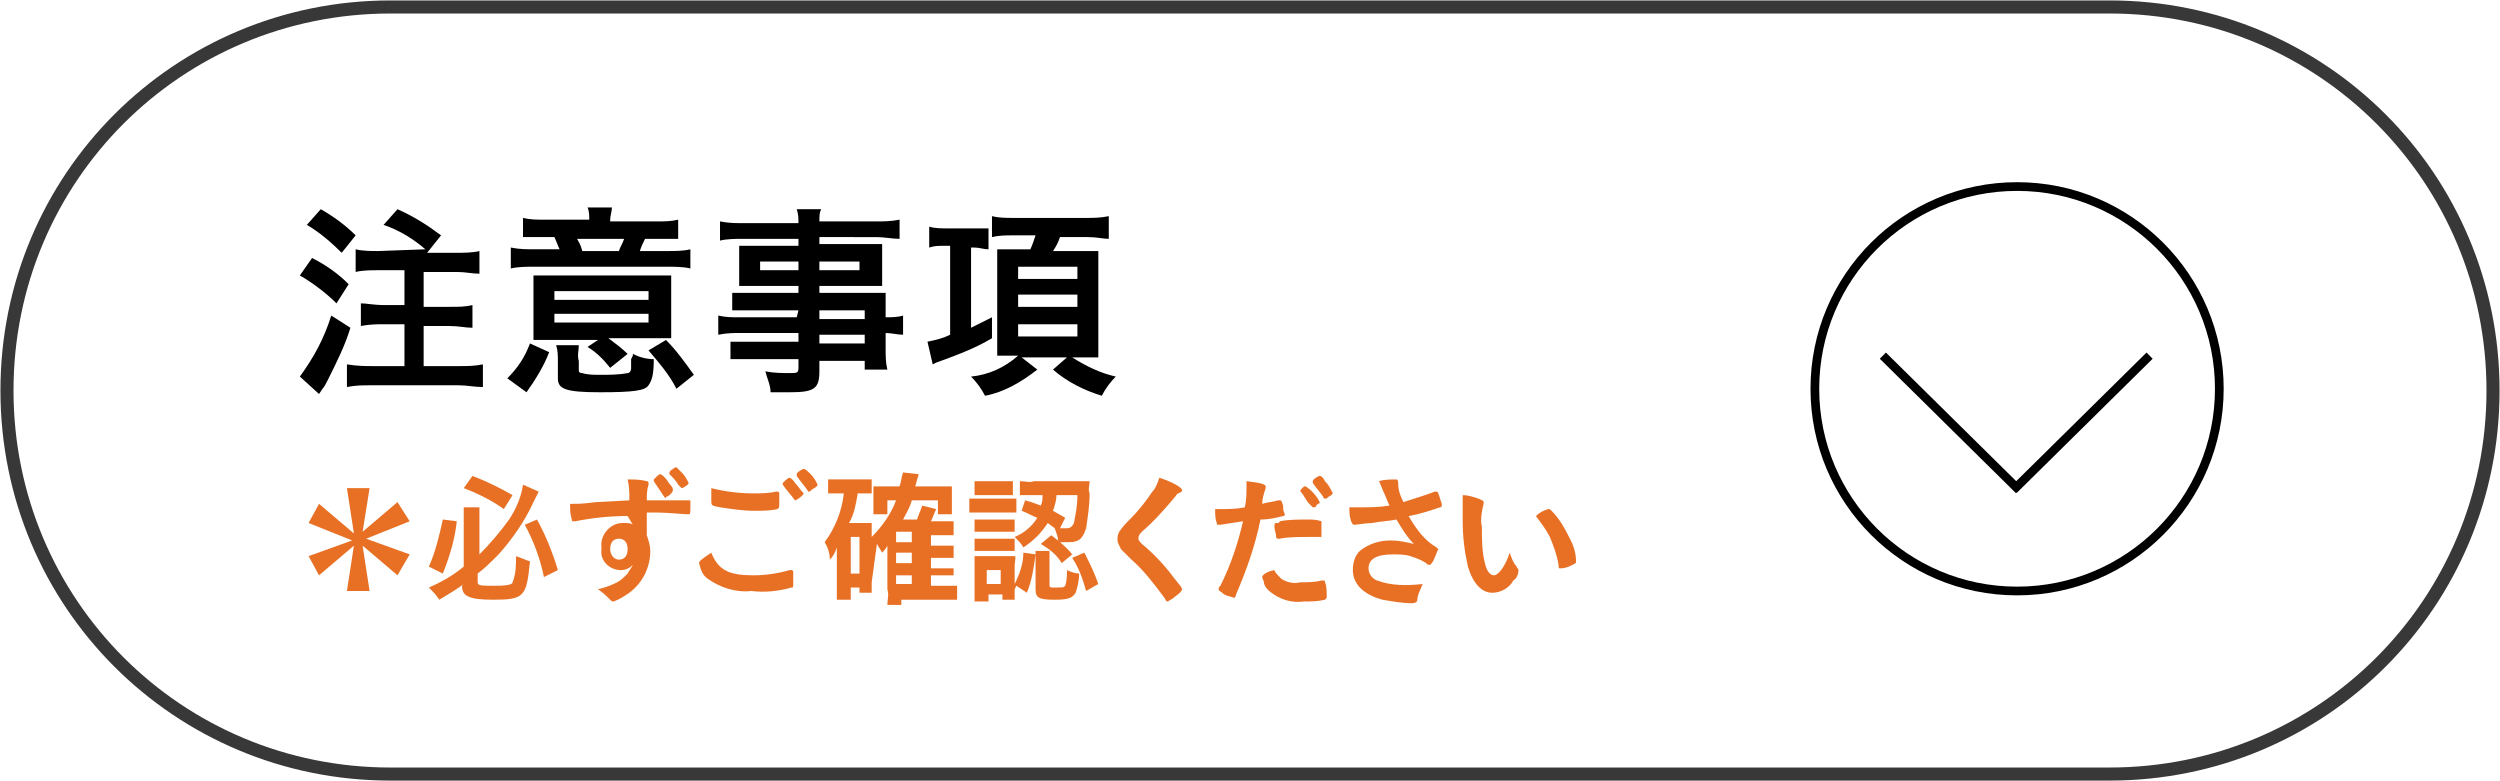
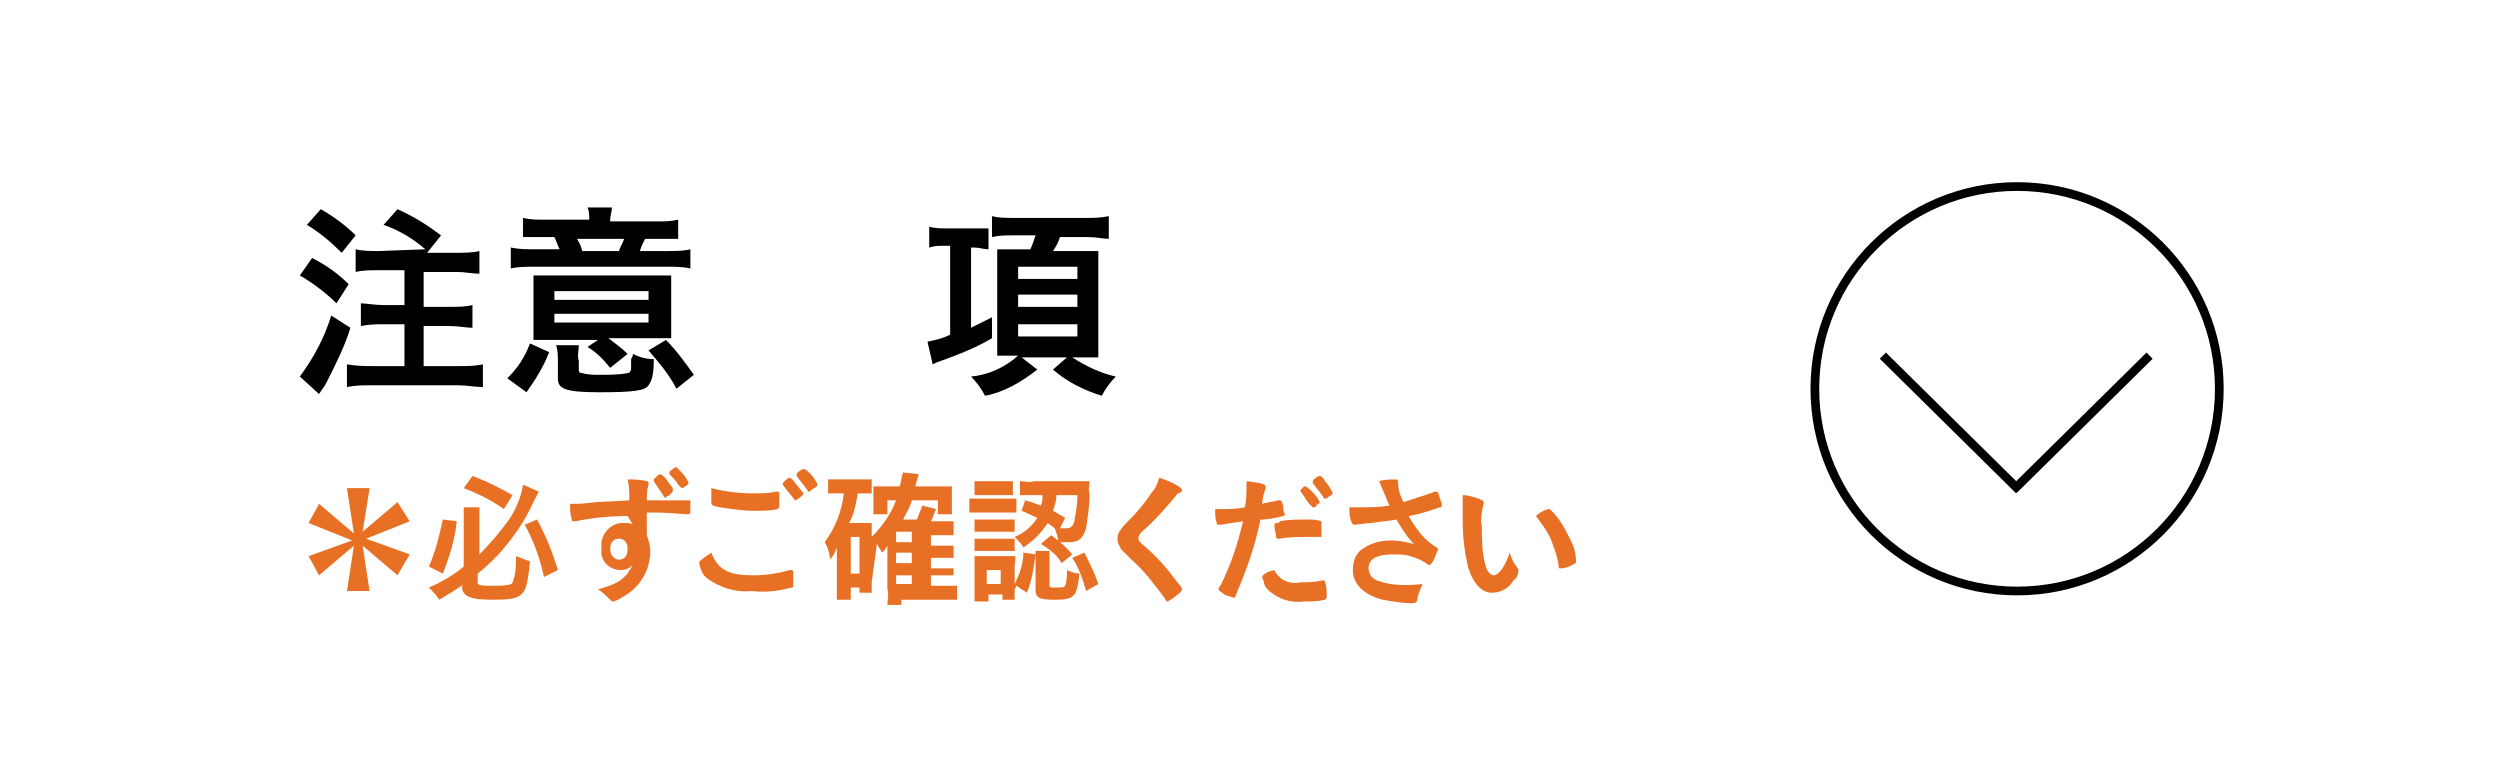
<svg xmlns="http://www.w3.org/2000/svg" version="1.1" id="レイヤー_1" x="0px" y="0px" viewBox="0 0 143.4 44.8" style="enable-background:new 0 0 143.4 44.8;" xml:space="preserve">
  <style type="text/css">
	.st0{fill:#E87025;}
	.st1{opacity:0.78;fill:none;stroke:#000000;stroke-width:0.75;stroke-miterlimit:10;enable-background:new    ;}
	.st2{fill:#FFFFFF;stroke:#000000;stroke-width:0.5;stroke-miterlimit:10;}
	.st3{fill:none;stroke:#000000;stroke-width:0.5;stroke-miterlimit:10;}
</style>
  <g id="レイヤー_2_1_">
    <g id="レイヤー_1-2">
      <path d="M17.9,14.8c0.8,0.4,1.5,0.9,2.1,1.5l-0.7,1.1c-0.6-0.6-1.4-1.2-2.1-1.6L17.9,14.8z M20.1,18.8c-0.3,1-0.8,2-1.3,3    c-0.1,0.2-0.2,0.4-0.3,0.5l-0.2,0.3l-1.1-1c0.8-1.1,1.4-2.2,1.8-3.5L20.1,18.8z M18.4,12c0.7,0.4,1.4,0.9,2,1.5l-0.8,1    c-0.6-0.6-1.3-1.2-2-1.6L18.4,12z M24.4,14.3c-0.7-0.6-1.5-1.1-2.4-1.4l0.8-0.9c0.9,0.4,1.7,0.9,2.5,1.5l-0.8,1h1.7    c0.4,0,0.9,0,1.3-0.1v1.3c-0.4,0-0.8-0.1-1.3-0.1h-1.9v2h1.5c0.5,0,0.9,0,1.3-0.1v1.3c-0.4,0-0.8-0.1-1.3-0.1h-1.5V21h2    c0.5,0,0.9,0,1.4-0.1v1.3c-0.5,0-0.9-0.1-1.4-0.1h-5c-0.5,0-0.9,0-1.4,0.1v-1.3C20.5,21,21,21,21.4,21h1.8v-2.4H22    c-0.4,0-0.8,0-1.3,0.1v-1.3c0.3,0,0.8,0.1,1.3,0.1h1.2v-2h-1.5c-0.4,0-0.9,0-1.3,0.1v-1.3c0.4,0.1,0.9,0.1,1.3,0.1L24.4,14.3z" />
      <path d="M29.1,21.7c0.6-0.6,1-1.2,1.3-2l1.1,0.5c-0.3,0.8-0.8,1.6-1.3,2.3L29.1,21.7z M33.8,12.6c0-0.2,0-0.5-0.1-0.7h1.4    c0,0.2-0.1,0.5-0.1,0.7v0.1h2.7c0.4,0,0.8,0,1.2-0.1v1.1c-0.3,0-0.6,0-1.2,0h-0.7c-0.1,0.2-0.2,0.4-0.3,0.7h1.6    c0.4,0,0.9,0,1.3-0.1v1.1c-0.4-0.1-0.9-0.1-1.3-0.1h-7.7c-0.4,0-0.9,0-1.3,0.1v-1.2c0.5,0.1,0.9,0.1,1.4,0.1h1.4    c-0.1-0.2-0.2-0.5-0.3-0.7h-0.6c-0.4,0-0.8,0-1.2,0v-1.1c0.4,0.1,0.8,0.1,1.2,0.1h2.5V12.6z M31.7,19.5h-1.1c0-0.3,0-0.6,0-0.9    v-1.8c0-0.3,0-0.7,0-1c0.3,0,0.6,0,1.2,0h5.4c0.7,0,1,0,1.3,0c0,0.3,0,0.7,0,1v1.7c0,0.3,0,0.6,0,0.9h-3.6    c0.4,0.3,0.8,0.6,1.1,0.9l-1,0.8c-0.4-0.5-0.8-0.9-1.3-1.2l0.6-0.4L31.7,19.5z M31.8,17.2h5.4v-0.5h-5.4V17.2z M31.8,18.5h5.4    v-0.5h-5.4V18.5z M36.3,20.4v-0.1c0.4,0.2,0.8,0.3,1.2,0.3c0,0.9-0.1,1.2-0.3,1.5s-0.8,0.4-2.8,0.4S32,22.3,32,21.7v-1    c0-0.3,0-0.6-0.1-0.9h1.3c0,0.3-0.1,0.6,0,0.9v0.5c0,0.1,0,0.2,0.2,0.2c0.3,0.1,0.7,0.1,1,0.1c0.5,0,1.1,0,1.6-0.1    c0.1,0,0.2-0.1,0.2-0.3c0-0.2,0-0.3,0-0.5L36.3,20.4z M35.5,14.4c0.1-0.3,0.2-0.4,0.3-0.7h-2.7c0.1,0.2,0.2,0.3,0.3,0.7H35.5z     M38.8,22.3c-0.4-0.8-1-1.5-1.6-2.2l1-0.6c0.6,0.6,1.1,1.3,1.6,2L38.8,22.3z" />
-       <path d="M45.8,17.8H43c-0.4,0-0.7,0-1,0v-1c0.4,0,0.7,0,1.1,0h2.7v-0.4h-2.4c-0.3,0-0.7,0-1,0c0-0.3,0-0.5,0-0.8v-0.7    c0-0.3,0-0.5,0-0.8c0.3,0,0.5,0,1,0h2.4v-0.4h-3.2c-0.4,0-0.9,0-1.3,0.1v-1.1c0.5,0.1,0.9,0.1,1.4,0.1h3.1c0-0.3,0-0.5-0.1-0.8    h1.4C47,12.2,47,12.4,47,12.7h3.2c0.5,0,0.9,0,1.4-0.1v1.1c-0.4,0-0.9-0.1-1.3-0.1H47v0.4h2.6c0.4,0,0.7,0,1,0c0,0.3,0,0.4,0,0.8    v0.8c0,0.4,0,0.5,0,0.8c-0.3,0-0.6,0-0.9,0H47v0.4h2.6c0.7,0,0.9,0,1.2,0c0,0.3,0,0.7,0,1v0.4c0.3,0,0.7,0,1-0.1v1.1    c-0.3,0-0.7-0.1-1-0.1V20c0,0.4,0,0.8,0.1,1.2h-1.3v-0.5H47v0.6c0,1-0.3,1.2-1.7,1.2h-1.1c0-0.4-0.2-0.8-0.3-1.2    c0.5,0.1,1,0.1,1.4,0.1c0.4,0,0.5,0,0.5-0.3v-0.5H43c-0.4,0-0.8,0-1.1,0v-1c0.4,0,0.7,0,1.1,0h2.8v-0.5h-3.3c-0.4,0-0.8,0-1.3,0.1    v-1.1c0.4,0.1,0.8,0.1,1.2,0.1h3.3L45.8,17.8z M43.6,15v0.5h2.2V15H43.6z M47,15.5h2.3V15H47V15.5z M49.6,18.3v-0.5H47v0.5H49.6z     M47,19.7h2.6v-0.5H47V19.7z" />
      <path d="M54.1,14.1c-0.3,0-0.5,0-0.8,0.1v-1.2c0.3,0.1,0.7,0.1,1,0.1h1.5c0.3,0,0.7,0,0.9,0v1.2c-0.3,0-0.5-0.1-0.8-0.1h-0.2v4.6    c0.4-0.2,0.6-0.3,1.2-0.6v1.2c-1,0.6-2.1,1-3.2,1.4c0,0,0,0-0.2,0.1l-0.3-1.3c0.5-0.1,0.9-0.2,1.3-0.4v-5.1H54.1z M58.1,13.5    c-0.4,0-0.8,0-1.2,0.1v-1.2c0.4,0.1,0.8,0.1,1.3,0.1h4.1c0.4,0,0.8,0,1.3-0.1v1.3c-0.3,0-0.7-0.1-1.2-0.1h-1.6    c-0.1,0.3-0.2,0.5-0.4,0.8h2h0.6c0,0.3,0,0.7,0,1v3.9c0,0.4,0,0.8,0,1.2H63h-0.9h-0.6c0.8,0.5,1.6,0.9,2.5,1.1    c-0.3,0.3-0.6,0.7-0.8,1.1c-1-0.3-2-0.8-2.8-1.5l0.8-0.7h-2.6l0.9,0.7c-0.9,0.7-1.9,1.3-3,1.5c-0.2-0.4-0.5-0.8-0.8-1.1    c1-0.1,1.9-0.5,2.7-1.2h-0.3h-0.9c0-0.3,0-0.7,0-1.1v-3.9c0-0.3,0-0.7,0-1.1c0.2,0,0.4,0,1,0h0.9c0.1-0.2,0.2-0.5,0.3-0.8    L58.1,13.5z M58.4,16h3.4v-0.7h-3.4L58.4,16z M58.4,17.6h3.4v-0.7h-3.4L58.4,17.6z M58.4,19.3h3.4v-0.7h-3.4L58.4,19.3z" />
      <path class="st0" d="M20.8,30.5l2-1.7l0.7,1.1L21,30.9l2.5,0.9L22.8,33l-2-1.7l0.4,2.6h-1.3l0.4-2.6l-2,1.7l-0.6-1.1l2.5-0.9    L17.7,30l0.6-1.1l2,1.7L19.9,28h1.3L20.8,30.5z" />
      <path class="st0" d="M26.2,29.9c-0.1,1-0.4,2-0.8,3l-0.8-0.4c0.4-0.9,0.6-1.8,0.8-2.7L26.2,29.9z M26.6,33.5    c-0.4,0.3-0.9,0.6-1.4,0.9c-0.2-0.3-0.4-0.5-0.6-0.7c0.7-0.3,1.4-0.7,2-1.2v-2.6c0-0.3,0-0.5,0-0.8h0.9c0,0.3,0,0.5,0,0.8v1.9    c0.6-0.6,1.2-1.3,1.7-2c0.4-0.6,0.7-1.3,0.8-2l0.9,0.4c-0.1,0.2-0.1,0.2-0.3,0.6c-0.5,1.1-1.2,2.1-2,3c-0.4,0.4-0.8,0.8-1.2,1.1    v0.5c0,0.2,0.2,0.2,1,0.2s1-0.1,1-0.2c0.2-0.5,0.2-1,0.2-1.5c0.3,0.1,0.5,0.2,0.8,0.3c-0.2,2-0.3,2.2-2.1,2.2    c-1.4,0-1.8-0.2-1.8-0.8L26.6,33.5z M27.1,27.3c0.8,0.3,1.6,0.7,2.3,1.1l-0.5,0.8c-0.7-0.5-1.5-0.9-2.3-1.2L27.1,27.3z M30.8,29.8    c0.5,0.9,0.9,1.9,1.2,2.9l-0.8,0.4c-0.2-1-0.6-2.1-1.1-3L30.8,29.8z" />
      <path class="st0" d="M36,29.6c-1,0-2,0.1-3,0.3h-0.1c-0.1,0-0.1,0-0.1-0.1c-0.1-0.3-0.1-0.6-0.1-0.9h0.2c0.3,0,0.5,0,1.3-0.1    l1.9-0.1c0-0.4,0-0.8-0.1-1.2c0.4,0,0.7,0,1.1,0.1c0,0,0.1,0,0.1,0.1c0,0,0,0.1,0,0.1c-0.1,0.3-0.1,0.6-0.1,0.9c1.2,0,1.4,0,2.2,0    c0.2,0,0.3,0,0.3,0s0,0.1,0,0.4s0,0.4-0.1,0.4l0,0c-0.3,0-1.2-0.1-1.8-0.1h-0.6v1.3c0.1,0.3,0.2,0.6,0.2,0.9    c0,0.9-0.4,1.8-1.2,2.4c-0.3,0.2-0.6,0.4-0.9,0.5c-0.1,0-0.1,0-0.2-0.1c-0.2-0.2-0.4-0.4-0.7-0.6c0.4-0.1,0.7-0.2,1.1-0.4    c0.2-0.1,0.4-0.3,0.6-0.5c0.1-0.2,0.2-0.3,0.3-0.5c-0.2,0.2-0.4,0.3-0.7,0.3c-0.6,0-1.2-0.5-1.1-1.2c0,0,0-0.1,0-0.1    c-0.1-0.7,0.5-1.4,1.2-1.4c0,0,0.1,0,0.1,0c0.2,0,0.4,0,0.5,0.1L36,29.6z M35,31.5c0,0.3,0.2,0.6,0.5,0.6s0.5-0.2,0.5-0.6    s-0.2-0.6-0.5-0.6S35,31.1,35,31.5z M38.1,28.5c-0.2-0.3-0.4-0.6-0.6-0.9c0,0,0,0,0-0.1c0,0,0.1-0.1,0.2-0.2s0.2-0.1,0.2-0.1    s0.2,0.1,0.4,0.4c0.1,0.2,0.3,0.3,0.3,0.5c0,0,0,0.1-0.1,0.2c-0.1,0.1-0.2,0.2-0.3,0.2C38.2,28.6,38.2,28.6,38.1,28.5L38.1,28.5z     M39.1,27.1c0.2,0.2,0.3,0.4,0.4,0.6c0,0,0,0.1-0.2,0.2c-0.1,0.1-0.2,0.1-0.2,0.1c0,0,0,0-0.2-0.2c-0.1-0.2-0.3-0.4-0.5-0.6    c0,0,0,0,0-0.1c0,0,0-0.1,0.2-0.2c0.1-0.1,0.2-0.1,0.2-0.1C38.9,26.9,39,27,39.1,27.1L39.1,27.1z" />
      <path class="st0" d="M43.2,33c0.7,0,1.4-0.1,2.1-0.3c0,0,0.1,0,0.1,0c0,0,0.1,0,0.1,0.1c0,0.2,0,0.5,0,0.7c0,0.2,0,0.2-0.1,0.2    c-0.7,0.2-1.5,0.3-2.3,0.2c-0.9,0.1-1.8-0.2-2.5-0.7c-0.3-0.2-0.4-0.5-0.5-0.9c0-0.1,0.1-0.2,0.7-0.6C41.2,32.7,41.8,33,43.2,33z     M43.2,28.3c0.4,0,0.9,0,1.3-0.1h0.1c0,0,0.1,0,0.1,0.1c0,0.1,0,0.4,0,0.6s0,0.2-0.1,0.3c-0.4,0.1-0.9,0.1-1.3,0.1    c-0.7,0-1.3-0.1-2-0.2c-0.5-0.1-0.5-0.1-0.5-0.4s0-0.5,0-0.7C41.6,28.2,42.4,28.3,43.2,28.3L43.2,28.3z M45.6,28.7    C45.6,28.7,45.6,28.7,45.6,28.7c-0.3-0.4-0.5-0.6-0.7-0.9c0,0,0,0,0-0.1c0.1-0.1,0.3-0.3,0.4-0.3c0,0,0.2,0.1,0.3,0.3    c0.2,0.2,0.3,0.4,0.5,0.6C46.1,28.4,45.7,28.7,45.6,28.7L45.6,28.7z M46.5,27.2c0.2,0.2,0.3,0.4,0.4,0.6c0,0,0,0.1-0.2,0.2    s-0.2,0.2-0.3,0.2s0,0-0.1-0.1c-0.2-0.3-0.4-0.5-0.6-0.8c0,0,0,0,0-0.1c0-0.1,0.3-0.3,0.4-0.3S46.3,27,46.5,27.2L46.5,27.2z" />
      <path class="st0" d="M50,33.4c0,0.3,0,0.5,0,0.6h-0.7v-0.3h-0.5v0.7H48c0-0.3,0-0.5,0-0.8V32c0-0.1,0-0.4,0-0.6    c-0.1,0.3-0.2,0.5-0.4,0.7c0-0.3-0.1-0.7-0.3-1c0.6-0.8,1-1.8,1.1-2.8h-0.2c-0.2,0-0.4,0-0.7,0v-0.8c0.3,0,0.5,0,0.8,0h0.9    c0.2,0,0.5,0,0.8,0v0.8c-0.2,0-0.3,0-0.5,0h-0.3c-0.1,0.6-0.2,1.2-0.5,1.7h0.8c0.2,0,0.3,0,0.5,0c0,0.2,0,0.3,0,0.6v0.2    c0.6-0.6,1.1-1.3,1.4-2.1h-0.5v0.8h-0.8c0-0.2,0-0.3,0-0.5v-0.7c0-0.1,0-0.2,0-0.4c0.2,0,0.4,0,0.6,0h0.9c0.1-0.3,0.1-0.5,0.2-0.8    l0.9,0.1c0,0-0.1,0.3-0.2,0.7h1.4c0.2,0,0.5,0,0.7,0c0,0.2,0,0.4,0,0.6V29c0,0.2,0,0.3,0,0.5h-0.8v-0.8h-1.5    c-0.1,0.4-0.3,0.7-0.5,1.1h0.8c0.1-0.3,0.2-0.5,0.3-0.8l0.8,0.2c-0.1,0.2-0.2,0.5-0.3,0.7h0.6c0.2,0,0.4,0,0.7,0v0.8    c-0.2,0-0.4,0-0.6,0h-0.7v0.6h0.6c0.2,0,0.4,0,0.7,0v0.7c-0.2,0-0.4,0-0.7,0h-0.6v0.6h0.6c0.2,0,0.4,0,0.7,0V33    c-0.2,0-0.4,0-0.7,0h-0.6v0.6h0.8c0.2,0,0.5,0,0.7,0v0.8c-0.2,0-0.5,0-0.7,0h-2.5v0.3h-0.8c0-0.3,0.1-0.6,0-0.9v-2    c0-0.3,0-0.5,0-0.5c-0.1,0.2-0.2,0.3-0.3,0.4c-0.1-0.2-0.2-0.3-0.3-0.5L50,33.4z M48.8,32.9h0.5v-2.1h-0.5V32.9z M52.3,31.1v-0.6    h-0.9v0.6H52.3z M51.4,32.3h0.9v-0.6h-0.9V32.3z M51.4,33.5h0.9V33h-0.9V33.5z" />
      <path class="st0" d="M55.6,28.6c0.2,0,0.4,0,0.6,0h1.5c0.2,0,0.4,0,0.6,0v0.8c-0.2,0-0.4,0-0.6,0h-1.5c-0.2,0-0.4,0-0.6,0V28.6z     M55.9,27.6c0.2,0,0.4,0,0.6,0h1c0.2,0,0.4,0,0.6,0v0.8c-0.2,0-0.4,0-0.6,0h-1c-0.2,0-0.4,0-0.6,0V27.6z M58.2,33.8    c0,0.3,0,0.5,0,0.6h-0.7v-0.3h-0.8v0.4h-0.8c0-0.3,0-0.5,0-0.8v-1.2c0-0.2,0-0.4,0-0.6h0.6h1.2c0.3,0,0.4,0,0.5,0s0,0.3,0,0.6v1    c0.3-0.6,0.5-1.2,0.5-1.8l0.7,0.1c-0.1,0.7-0.2,1.5-0.5,2.2l-0.6-0.4L58.2,33.8z M55.9,29.8c0.2,0,0.2,0,0.5,0h1.3    c0.2,0,0.3,0,0.5,0v0.7c-0.2,0-0.3,0-0.5,0h-1.3c-0.2,0-0.3,0-0.5,0L55.9,29.8z M55.9,30.9c0.2,0,0.2,0,0.5,0h1.3    c0.3,0,0.4,0,0.5,0v0.7c-0.2,0-0.3,0-0.5,0h-1.3c-0.2,0-0.3,0-0.5,0L55.9,30.9z M56.6,33.5h0.8v-0.8h-0.8V33.5z M58.8,28.7    c0.4,0.1,0.6,0.2,0.9,0.3c0.1-0.2,0.1-0.4,0.1-0.6h-0.5c-0.3,0-0.6,0-0.8,0v-0.8c0.3,0,0.6,0.1,0.8,0h2.5c0.2,0,0.5,0,0.7,0    c0,0.2-0.1,0.5,0,0.7c0,0.7-0.1,1.3-0.2,2c-0.2,0.6-0.4,0.8-1,0.8c-0.2,0-0.4,0-0.6,0c0-0.3-0.1-0.5-0.2-0.8l0,0L60.1,30    c-0.4,0.6-0.8,1-1.4,1.4c-0.1-0.2-0.3-0.4-0.5-0.6c0.5-0.2,1-0.6,1.3-1.1c-0.3-0.1-0.6-0.3-0.9-0.4L58.8,28.7z M60.2,33.5    c0,0.2,0,0.2,0.3,0.2c0.5,0,0.5,0,0.6-0.1c0.1-0.3,0.1-0.6,0.1-0.9c0.2,0.1,0.5,0.2,0.7,0.2c0,0.4-0.1,0.8-0.2,1.1    c-0.2,0.3-0.4,0.4-1.2,0.4c-0.9,0-1.1-0.1-1.1-0.6v-1.6c0-0.2,0-0.4,0-0.6h0.8c0,0.2,0,0.3,0,0.5L60.2,33.5z M60.3,30.7    c0.4,0.3,0.9,0.7,1.2,1.1l-0.6,0.5c-0.3-0.5-0.7-0.8-1.2-1.1L60.3,30.7z M60.6,28.4c0,0.3-0.1,0.6-0.2,0.9l0.7,0.4l-0.3,0.6    c0.1,0,0.3,0,0.4,0c0.2,0,0.3-0.1,0.4-0.3c0.1-0.5,0.2-1,0.2-1.6L60.6,28.4z M62.2,31.7c0.3,0.6,0.6,1.2,0.8,1.8l-0.7,0.4    c-0.2-0.7-0.4-1.3-0.8-1.9L62.2,31.7z" />
      <path class="st0" d="M67.8,28.1c0,0.1,0,0.1-0.2,0.2c-0.1,0-0.1,0.1-0.2,0.2c-0.5,0.6-1.2,1.4-1.9,2c-0.1,0.1-0.2,0.2-0.2,0.4    c0,0.1,0.1,0.2,0.2,0.3c0.5,0.4,1.3,1.2,1.8,1.9c0.4,0.5,0.5,0.6,0.5,0.7s-0.1,0.2-0.5,0.5c-0.1,0.1-0.2,0.1-0.3,0.2    c-0.1,0-0.1,0-0.2-0.2c-0.6-0.8-1.2-1.6-1.9-2.2c-0.2-0.2-0.4-0.4-0.6-0.6c-0.1-0.2-0.2-0.4-0.2-0.5c0-0.2,0-0.3,0.1-0.5    c0.2-0.3,0.4-0.5,0.6-0.7c0.5-0.5,0.9-1,1.3-1.6c0.2-0.2,0.3-0.5,0.4-0.8C67.4,27.7,67.8,28,67.8,28.1z" />
      <path class="st0" d="M70,30.1h-0.1c-0.1,0-0.1,0-0.1-0.1c-0.1-0.2-0.1-0.5-0.1-0.8h0.3c0.5,0,0.9,0,1.4-0.1    c0.1-0.4,0.1-0.9,0.1-1.3v-0.2c0.9,0.1,1.1,0.2,1.1,0.3s0,0.1,0,0.1c-0.1,0.3-0.2,0.6-0.2,0.9c0.3-0.1,0.6-0.1,0.9-0.2    c0,0,0,0,0.1,0c0.1,0,0.1,0,0.2,0.3c0,0.2,0,0.3,0.1,0.5c0,0,0,0.1-0.1,0.1c-0.4,0.1-0.8,0.2-1.3,0.2c-0.3,1.5-0.8,2.9-1.4,4.3    c0,0.1-0.1,0.2-0.1,0.2c-0.2-0.1-0.5-0.1-0.7-0.3c-0.1-0.1-0.2-0.1-0.2-0.2c0-0.1,0-0.1,0.1-0.2c0.6-1.2,1-2.4,1.3-3.7L70,30.1z     M73.5,33.2c0.3,0.2,0.7,0.3,1.1,0.2c0.4,0,0.8,0,1.2-0.1h0.1c0.1,0,0.1,0,0.1,0.1c0.1,0.2,0.1,0.5,0.1,0.8c0,0.1,0,0.1-0.1,0.2    c-0.4,0.1-0.8,0.1-1.2,0.1c-0.7,0.1-1.4-0.1-2-0.6c-0.1-0.1-0.3-0.3-0.3-0.5c0-0.1-0.1-0.2-0.1-0.3c0-0.1,0.2-0.3,0.7-0.4    C73.1,32.8,73.3,33,73.5,33.2L73.5,33.2z M75.8,30.8c-0.3,0-0.5,0-0.8,0c-0.5,0-1.1,0-1.6,0.1h-0.1c0,0-0.1,0-0.1-0.1    c0-0.2-0.1-0.4-0.1-0.6c0-0.1,0-0.2,0.1-0.2c0.1,0,0.2,0,0.2-0.1c0.5-0.1,1.1-0.1,1.6-0.1c0.3,0,0.5,0,0.8,0.1c0,0,0,0.1,0,0.4    c0,0.2,0,0.3,0,0.5C75.9,30.8,75.9,30.8,75.8,30.8L75.8,30.8z M74.9,27.9c0.3,0.2,0.6,0.5,0.8,0.9c0,0.1-0.1,0.1-0.1,0.1l-0.1,0.1    c0,0.1-0.1,0.1-0.2,0.1l0,0c0,0,0,0-0.2-0.2c-0.2-0.2-0.3-0.5-0.5-0.7c0,0,0,0,0-0.1v0l0.2-0.2L74.9,27.9L74.9,27.9L74.9,27.9    L74.9,27.9z M76.2,28.5c-0.1,0.1-0.1,0.1-0.2,0.1c0,0-0.1,0-0.1-0.1c-0.2-0.3-0.4-0.5-0.6-0.8c0,0,0,0,0-0.1    c0-0.1,0.3-0.3,0.4-0.3s0.2,0.1,0.3,0.3c0.2,0.2,0.3,0.4,0.4,0.6C76.5,28.3,76.4,28.4,76.2,28.5L76.2,28.5z" />
      <path class="st0" d="M80.2,27.7c0,0.4,0.1,0.7,0.3,1.1c0.6-0.2,1.3-0.4,1.8-0.6c0,0,0.1,0,0.1,0c0.1,0,0.1,0.1,0.3,0.7v0.1l0,0    c0,0,0,0.1-0.1,0.1c-0.6,0.2-1.2,0.4-1.8,0.5c0.4,0.7,0.9,1.4,1.6,1.8c0,0,0.1,0.1,0.1,0.1c-0.1,0.2-0.2,0.5-0.3,0.7    c-0.1,0.1-0.1,0.2-0.2,0.2s-0.1,0-0.2-0.1c-0.3-0.2-0.6-0.3-0.9-0.4c-0.3-0.1-0.7-0.1-1-0.1c-1,0-1.4,0.3-1.4,0.8    c0,0.3,0.2,0.6,0.5,0.7c0.8,0.3,1.7,0.3,2.6,0.2c-0.1,0.3-0.3,0.6-0.3,0.9c0,0.1-0.1,0.2-0.3,0.2c-0.6,0-1.1-0.1-1.7-0.2    c-1.1-0.3-1.7-0.9-1.7-1.7c0-0.4,0.1-0.8,0.4-1.1c0.5-0.4,1.1-0.6,1.8-0.6c0.4,0,0.9,0.1,1.3,0.2c-0.4-0.4-0.7-0.9-1-1.4    c-0.5,0.1-0.9,0.1-1.4,0.2c-0.3,0-0.9,0.1-1,0.1s-0.1,0-0.2-0.2c-0.1-0.3-0.1-0.5-0.1-0.8h0.5c0.6,0,1.2,0,1.8-0.1    c-0.1-0.2-0.2-0.5-0.3-0.7c-0.1-0.2-0.2-0.5-0.3-0.7c0.3-0.1,0.7-0.1,1-0.1C80.1,27.5,80.2,27.5,80.2,27.7L80.2,27.7z" />
      <path class="st0" d="M83.9,29.1c0-0.2,0-0.6,0-0.7c0.3,0,0.6,0.1,0.9,0.2c0.2,0.1,0.3,0.1,0.3,0.2c0,0,0,0.1,0,0.1    c-0.1,0.4-0.2,0.9-0.1,1.3c0,0.7,0,1.5,0.2,2.2c0.1,0.4,0.3,0.6,0.5,0.6s0.6-0.4,0.9-1.3c0.1,0.3,0.2,0.6,0.4,0.8    c0,0.1,0.1,0.1,0.1,0.2c0,0.2-0.1,0.5-0.3,0.6c-0.2,0.4-0.7,0.7-1.2,0.7c-0.6,0-1.1-0.5-1.4-1.5c-0.2-0.9-0.3-1.7-0.3-2.6    L83.9,29.1z M88.8,29.2c0.1,0,0.1,0,0.2,0.1c0.5,0.5,0.8,1.1,1.1,1.7c0.2,0.4,0.3,0.8,0.3,1.2c0,0.1,0,0.1-0.2,0.2    c-0.2,0.1-0.4,0.2-0.7,0.2c-0.1,0-0.1,0-0.1-0.2c-0.1-0.6-0.3-1.1-0.5-1.6c-0.2-0.4-0.5-0.8-0.8-1.2    C88.3,29.4,88.5,29.3,88.8,29.2z" />
-       <path class="st1" d="M22.4,0.4H121c12.2,0,22,9.8,22,22v0c0,12.2-9.8,22-22,22H22.4c-12.2,0-22-9.8-22-22v0    C0.4,10.2,10.2,0.4,22.4,0.4z" />
    </g>
  </g>
  <g>
    <line class="st2" x1="108" y1="20.4" x2="115.8" y2="28.1" />
    <line class="st2" x1="123.3" y1="20.4" x2="115.5" y2="28.1" />
  </g>
  <circle class="st3" cx="115.7" cy="22.3" r="11.6" />
</svg>